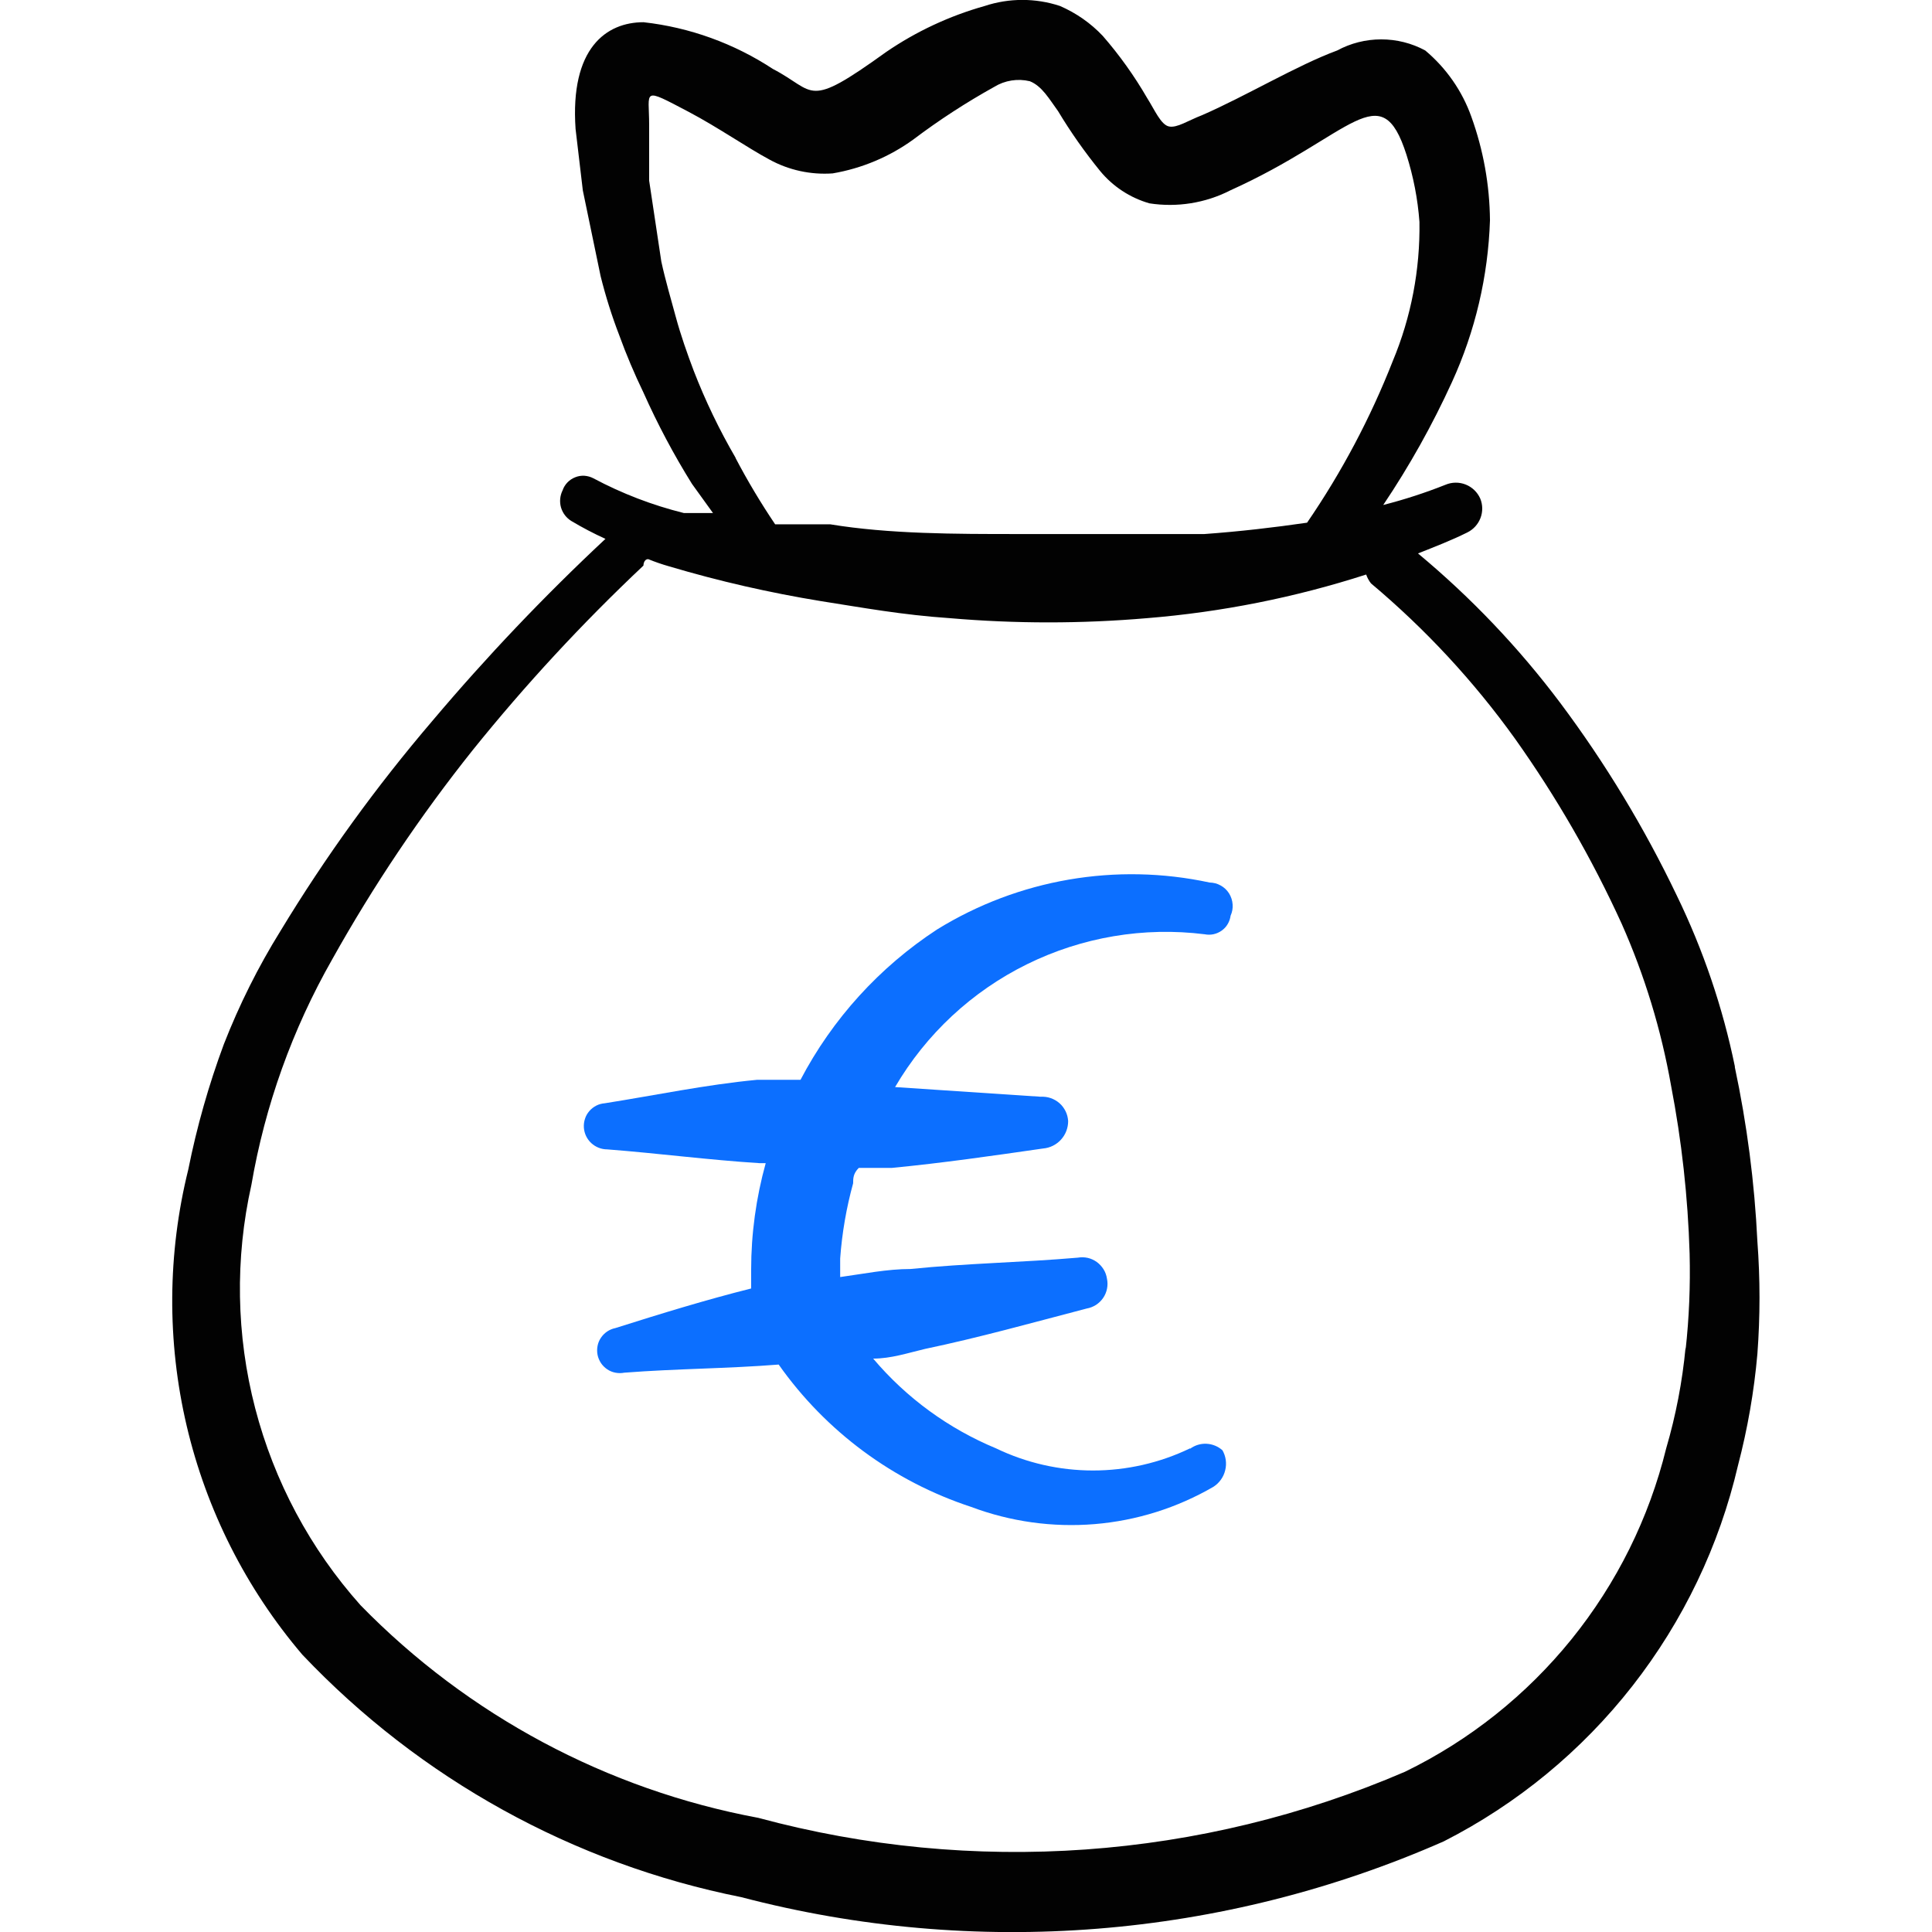
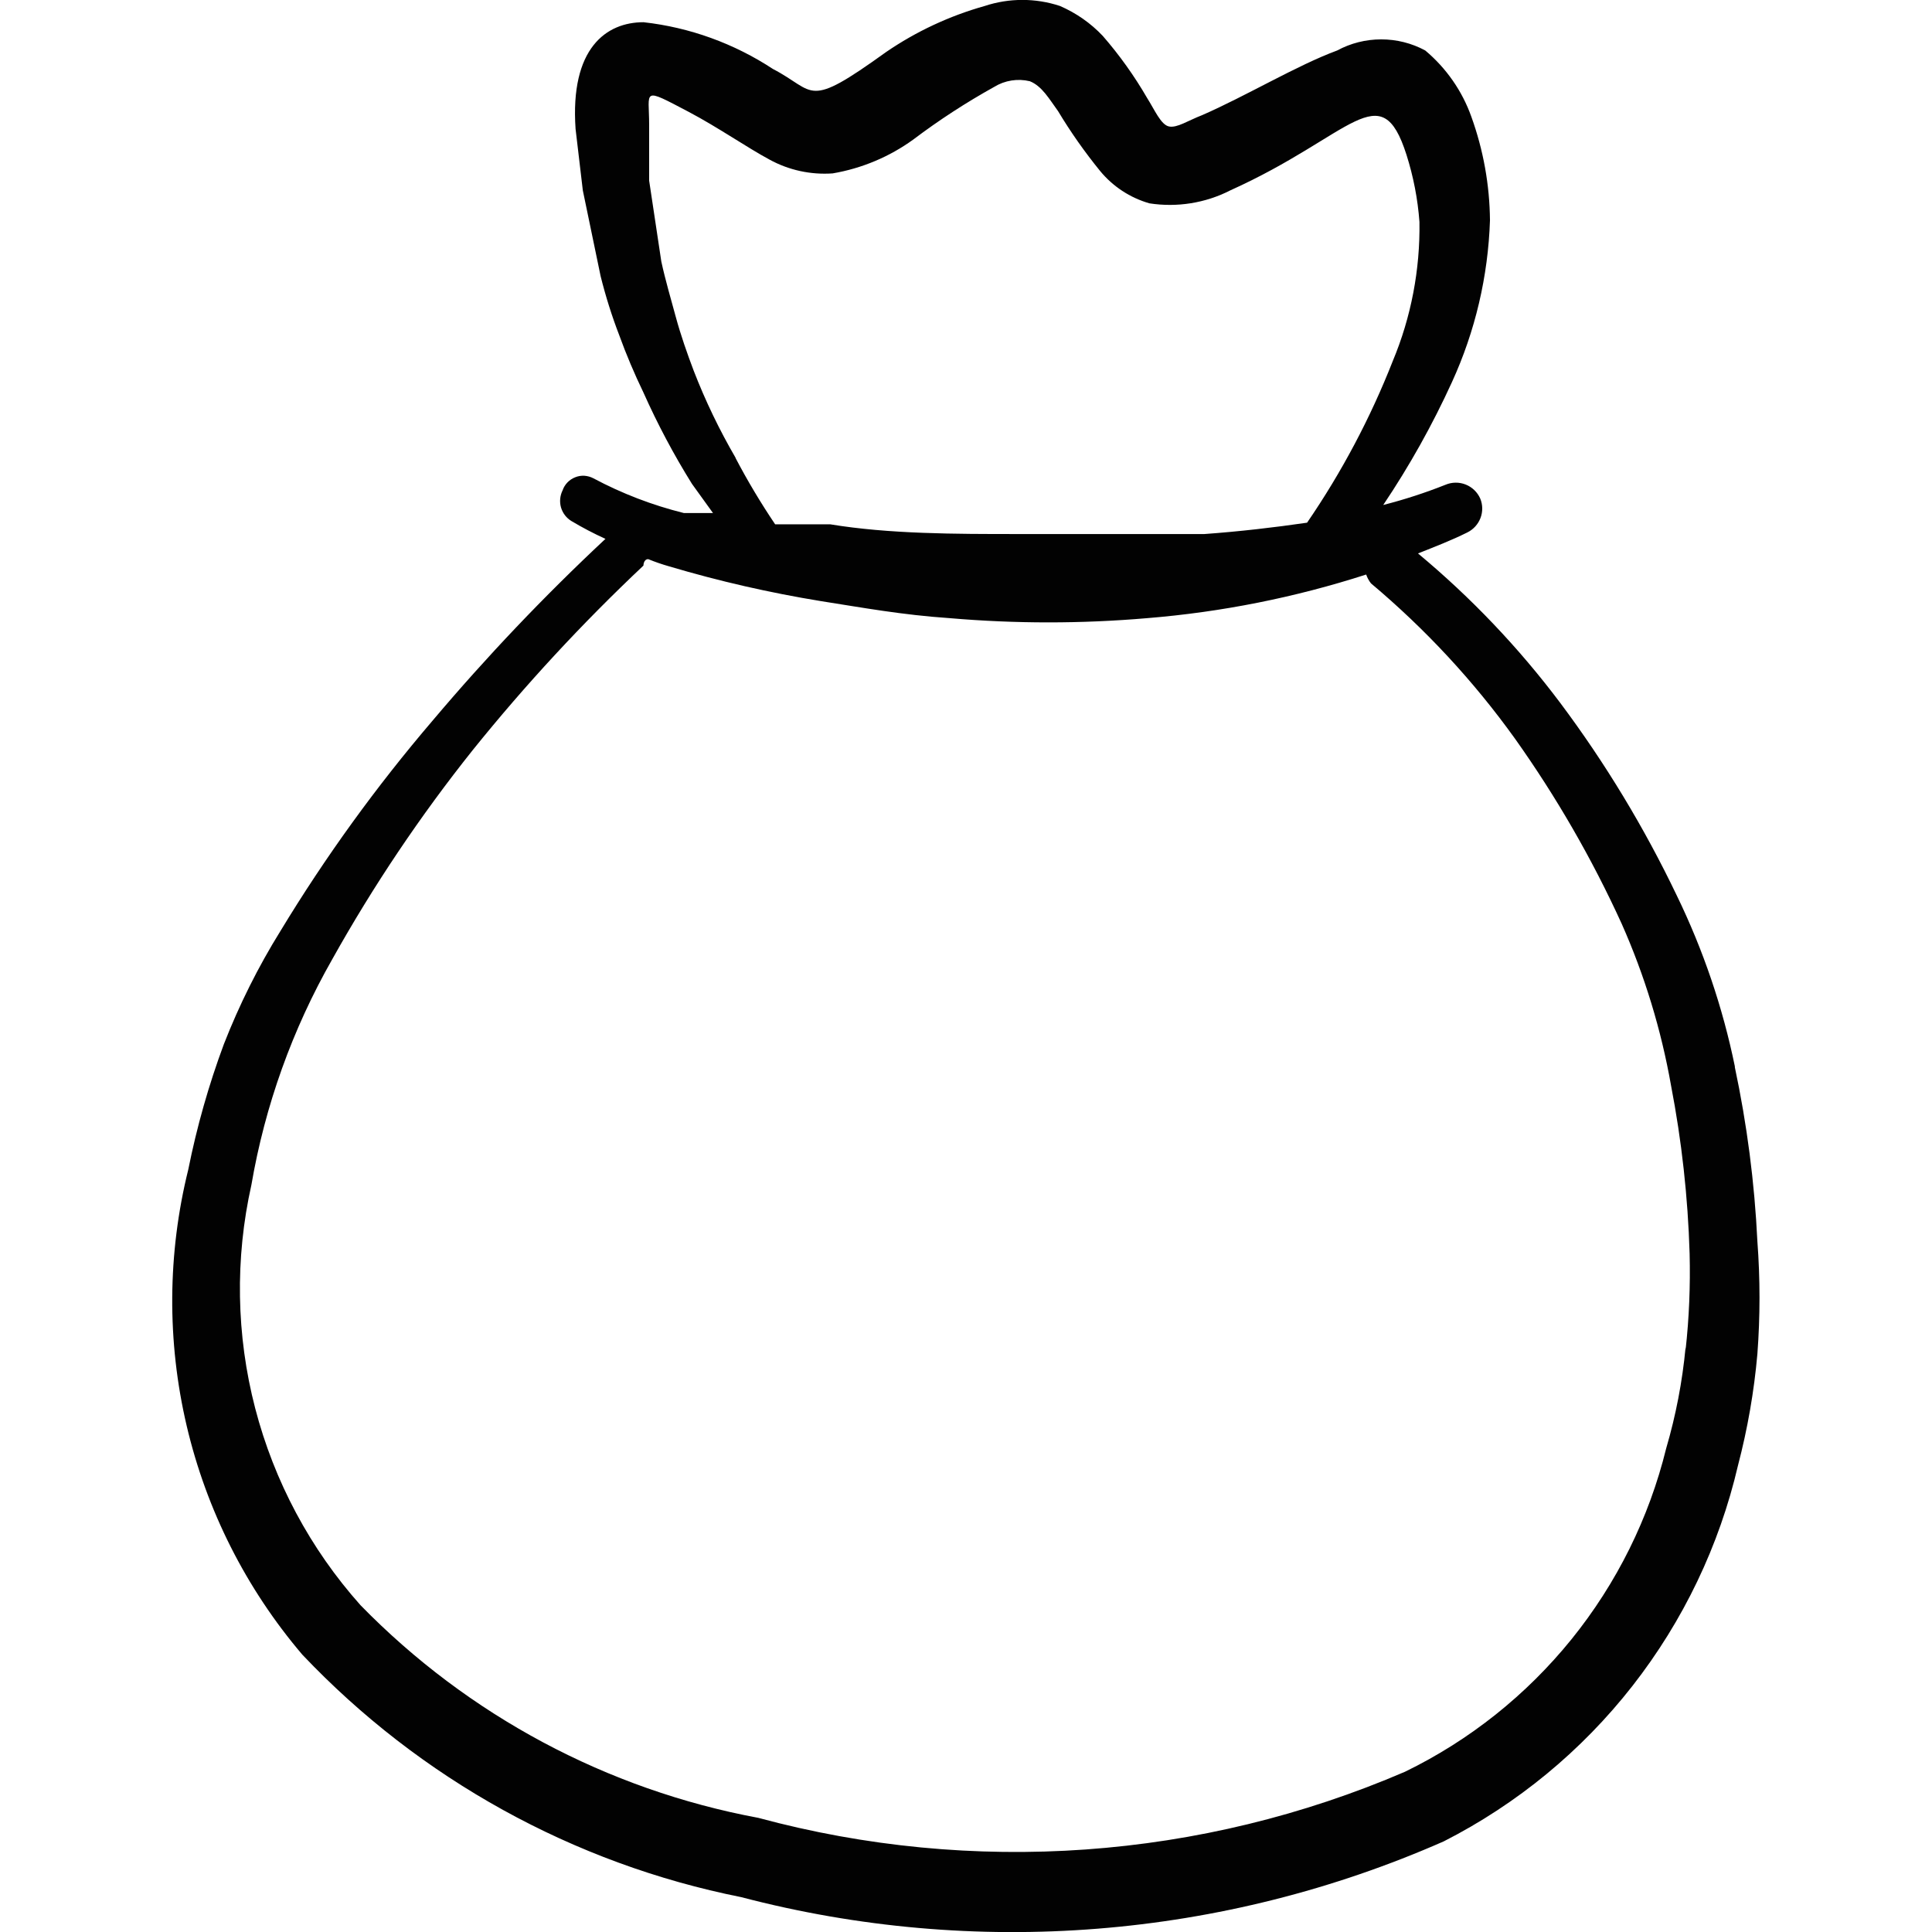
<svg xmlns="http://www.w3.org/2000/svg" fill="none" viewBox="0 0 24 24" id="Money-Bag-Euro--Streamline-Freehand" height="24" width="24">
  <desc>
    Money Bag Euro Streamline Icon: https://streamlinehq.com
  </desc>
-   <path fill="#0c6fff" fill-rule="evenodd" d="M14.783 17.992c-0.376 0.181 -0.788 0.275 -1.205 0.275s-0.829 -0.094 -1.205 -0.275c-0.59 -0.245 -1.114 -0.627 -1.526 -1.115 0.221 0 0.432 -0.07 0.643 -0.12 0.673 -0.141 1.316 -0.321 2.009 -0.502 0.041 -0.007 0.081 -0.023 0.116 -0.045 0.035 -0.023 0.065 -0.052 0.089 -0.087 0.024 -0.035 0.04 -0.074 0.048 -0.115 0.008 -0.041 0.008 -0.083 -0.001 -0.124 -0.006 -0.041 -0.02 -0.081 -0.042 -0.116 -0.022 -0.035 -0.05 -0.066 -0.084 -0.091 -0.034 -0.024 -0.072 -0.042 -0.112 -0.051 -0.041 -0.009 -0.083 -0.01 -0.123 -0.003 -0.693 0.06 -1.386 0.07 -2.079 0.141 -0.291 0 -0.583 0.06 -0.874 0.1v-0.231c0.023 -0.316 0.077 -0.629 0.161 -0.934 0 -0.06 0 -0.12 0.07 -0.191h0.412c0.623 -0.06 1.255 -0.151 1.878 -0.241 0.085 -0.007 0.165 -0.047 0.222 -0.11 0.058 -0.063 0.089 -0.146 0.089 -0.231 -0.003 -0.042 -0.013 -0.084 -0.032 -0.122 -0.019 -0.038 -0.044 -0.072 -0.076 -0.1 -0.032 -0.028 -0.069 -0.049 -0.109 -0.063 -0.04 -0.014 -0.082 -0.019 -0.125 -0.017l-1.808 -0.12c0.385 -0.658 0.955 -1.189 1.639 -1.526 0.684 -0.337 1.451 -0.467 2.208 -0.372 0.036 0.007 0.074 0.007 0.11 -0.001 0.036 -0.008 0.07 -0.023 0.101 -0.045 0.03 -0.022 0.056 -0.049 0.074 -0.081 0.019 -0.032 0.031 -0.067 0.036 -0.104 0.02 -0.044 0.029 -0.092 0.025 -0.141 -0.003 -0.048 -0.019 -0.095 -0.044 -0.136 -0.026 -0.041 -0.062 -0.075 -0.104 -0.098 -0.042 -0.024 -0.09 -0.036 -0.138 -0.037 -1.161 -0.25 -2.374 -0.041 -3.385 0.583 -0.716 0.468 -1.3 1.111 -1.697 1.868h-0.542c-0.633 0.06 -1.255 0.191 -1.888 0.291 -0.037 0.003 -0.073 0.012 -0.106 0.029 -0.033 0.017 -0.063 0.04 -0.087 0.068 -0.024 0.028 -0.043 0.06 -0.054 0.096 -0.012 0.035 -0.016 0.072 -0.014 0.109 0.005 0.074 0.038 0.143 0.092 0.193 0.054 0.05 0.125 0.078 0.199 0.078 0.643 0.05 1.255 0.131 1.888 0.171h0.08c-0.12 0.432 -0.181 0.878 -0.181 1.326v0.231c-0.562 0.141 -1.115 0.311 -1.687 0.492 -0.036 0.007 -0.071 0.022 -0.101 0.042 -0.031 0.021 -0.057 0.047 -0.078 0.078 -0.021 0.031 -0.035 0.065 -0.042 0.102 -0.007 0.036 -0.007 0.074 0 0.11 0.007 0.036 0.022 0.071 0.042 0.102 0.021 0.031 0.047 0.057 0.078 0.078 0.031 0.021 0.065 0.035 0.102 0.042 0.036 0.007 0.074 0.007 0.11 -0 0.643 -0.05 1.275 -0.05 1.918 -0.101 0.586 0.831 1.424 1.451 2.39 1.768 0.489 0.184 1.014 0.257 1.535 0.214 0.521 -0.043 1.026 -0.202 1.478 -0.465 0.072 -0.047 0.124 -0.12 0.144 -0.204 0.021 -0.084 0.009 -0.172 -0.034 -0.248 -0.055 -0.049 -0.124 -0.077 -0.197 -0.081 -0.073 -0.004 -0.145 0.018 -0.204 0.061Z" clip-rule="evenodd" stroke-width="1" />
  <path fill="#020202" fill-rule="evenodd" d="M21.552 13.252c-0.151 -0.737 -0.394 -1.452 -0.723 -2.129 -0.403 -0.842 -0.887 -1.643 -1.446 -2.39 -0.515 -0.686 -1.108 -1.309 -1.768 -1.858 0.201 -0.08 0.412 -0.161 0.613 -0.261 0.075 -0.037 0.133 -0.101 0.163 -0.179 0.03 -0.078 0.029 -0.165 -0.003 -0.242 -0.035 -0.079 -0.1 -0.142 -0.181 -0.174 -0.081 -0.032 -0.171 -0.031 -0.251 0.003 -0.252 0.1 -0.51 0.184 -0.773 0.251 0.326 -0.485 0.611 -0.995 0.854 -1.527 0.289 -0.632 0.449 -1.314 0.472 -2.009 -0.004 -0.439 -0.082 -0.873 -0.231 -1.286 -0.114 -0.321 -0.312 -0.605 -0.573 -0.824 -0.168 -0.091 -0.356 -0.138 -0.547 -0.138 -0.191 0 -0.379 0.047 -0.547 0.138 -0.492 0.181 -1.145 0.572 -1.677 0.803 -0.181 0.07 -0.311 0.161 -0.412 0.141 -0.101 -0.02 -0.181 -0.211 -0.271 -0.352 -0.159 -0.275 -0.344 -0.534 -0.552 -0.773 -0.15 -0.159 -0.331 -0.285 -0.532 -0.372 -0.303 -0.1 -0.631 -0.1 -0.934 0 -0.437 0.123 -0.851 0.316 -1.225 0.572 -1.004 0.723 -0.864 0.492 -1.406 0.211C9.119 0.54 8.568 0.34 7.994 0.276c-0.462 0 -0.914 0.321 -0.844 1.326l0.09 0.763 0.221 1.065c0.062 0.249 0.139 0.494 0.231 0.733 0.088 0.243 0.189 0.481 0.301 0.713 0.175 0.392 0.376 0.771 0.603 1.135l0.261 0.362h-0.362c-0.391 -0.097 -0.769 -0.242 -1.125 -0.432 -0.034 -0.018 -0.072 -0.028 -0.111 -0.031 -0.039 -0.002 -0.078 0.004 -0.114 0.019 -0.036 0.014 -0.069 0.036 -0.096 0.064 -0.027 0.028 -0.048 0.062 -0.06 0.098 -0.033 0.066 -0.04 0.142 -0.02 0.213 0.021 0.071 0.067 0.131 0.13 0.169 0.136 0.081 0.277 0.155 0.422 0.221 -0.76 0.71 -1.478 1.465 -2.149 2.26 -0.699 0.818 -1.331 1.691 -1.888 2.611 -0.277 0.446 -0.512 0.917 -0.703 1.406 -0.188 0.506 -0.336 1.027 -0.442 1.557 -0.259 1.045 -0.266 2.136 -0.02 3.184 0.246 1.048 0.738 2.022 1.436 2.842 1.463 1.544 3.368 2.597 5.453 3.013 2.904 0.761 5.98 0.516 8.727 -0.693 0.913 -0.465 1.713 -1.124 2.344 -1.931 0.631 -0.807 1.079 -1.742 1.311 -2.739 0.119 -0.454 0.2 -0.918 0.241 -1.386 0.035 -0.465 0.035 -0.931 0 -1.396 -0.035 -0.73 -0.129 -1.455 -0.281 -2.169ZM9.139 5.689c-0.202 -0.347 -0.377 -0.71 -0.522 -1.085 -0.08 -0.211 -0.161 -0.442 -0.221 -0.663 -0.06 -0.221 -0.131 -0.462 -0.181 -0.693l-0.151 -1.004v-0.693c0 -0.432 -0.1 -0.472 0.492 -0.161 0.362 0.191 0.723 0.442 1.004 0.593 0.239 0.131 0.511 0.19 0.783 0.171 0.363 -0.062 0.706 -0.206 1.004 -0.422 0.319 -0.241 0.655 -0.459 1.004 -0.653 0.065 -0.04 0.138 -0.067 0.214 -0.079 0.076 -0.012 0.153 -0.009 0.228 0.009 0.151 0.06 0.241 0.221 0.351 0.372 0.156 0.26 0.331 0.508 0.522 0.743 0.159 0.193 0.372 0.333 0.613 0.402 0.343 0.053 0.695 -0.003 1.004 -0.161 1.516 -0.683 1.868 -1.446 2.189 -0.442 0.086 0.271 0.14 0.55 0.161 0.834 0.009 0.592 -0.103 1.181 -0.331 1.727 -0.278 0.708 -0.635 1.382 -1.065 2.009 -0.412 0.06 -0.844 0.11 -1.275 0.141h-2.32c-0.773 0 -1.597 0 -2.33 -0.121h-0.683c-0.179 -0.266 -0.343 -0.54 -0.492 -0.824ZM20.939 16.737c-0.04 0.425 -0.121 0.846 -0.241 1.255 -0.213 0.867 -0.614 1.675 -1.175 2.37 -0.561 0.694 -1.267 1.257 -2.069 1.647 -2.537 1.092 -5.368 1.293 -8.034 0.573 -1.88 -0.35 -3.606 -1.273 -4.941 -2.641 -0.625 -0.7 -1.073 -1.539 -1.309 -2.447 -0.236 -0.908 -0.252 -1.859 -0.047 -2.775 0.169 -0.985 0.509 -1.933 1.004 -2.802 0.51 -0.913 1.095 -1.784 1.747 -2.601 0.653 -0.811 1.361 -1.576 2.119 -2.29 0 0 0 -0.08 0.06 -0.08 0.085 0.035 0.173 0.065 0.261 0.09 0.619 0.184 1.25 0.328 1.888 0.432 0.512 0.08 1.004 0.171 1.597 0.211 0.815 0.07 1.635 0.07 2.45 0 0.925 -0.075 1.838 -0.257 2.722 -0.542 0.014 0.04 0.034 0.077 0.06 0.11 0.674 0.566 1.275 1.213 1.788 1.928 0.514 0.723 0.958 1.493 1.326 2.3 0.285 0.642 0.491 1.317 0.613 2.009 0.133 0.689 0.21 1.388 0.231 2.089 0.01 0.399 -0.006 0.798 -0.05 1.195v-0.03Z" clip-rule="evenodd" stroke-width="1" />
</svg>